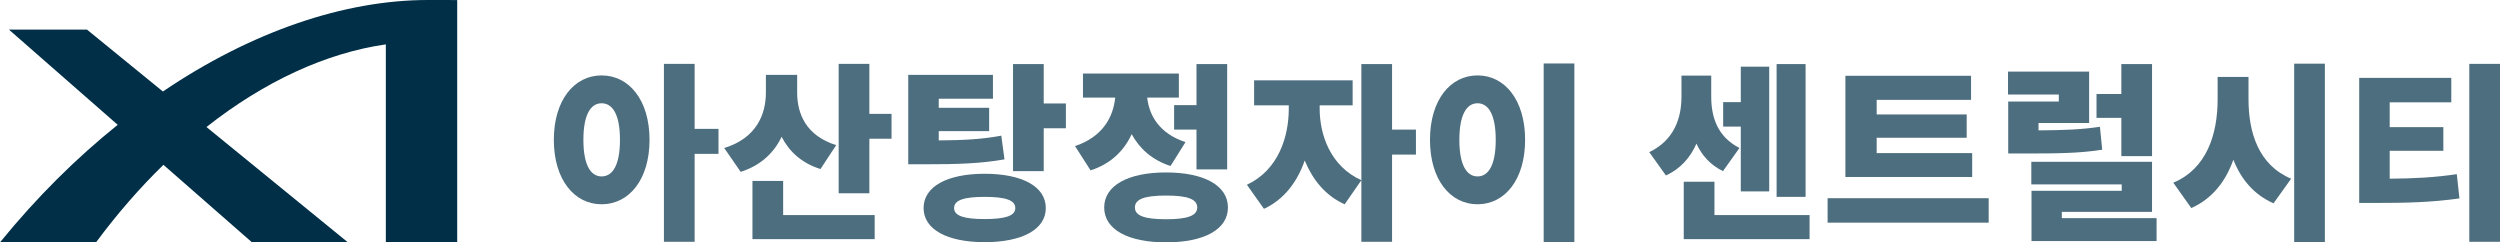
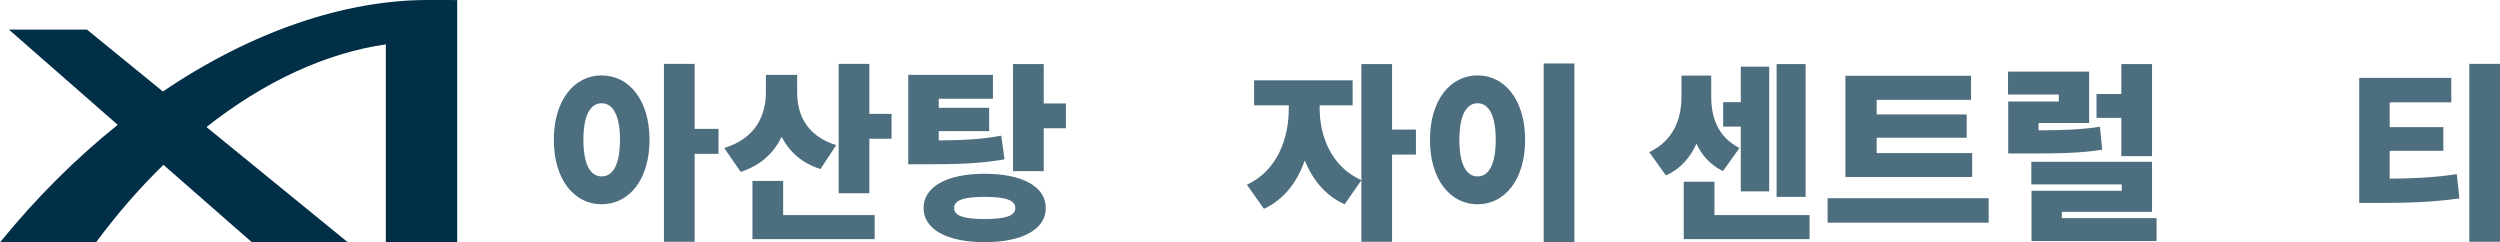
<svg xmlns="http://www.w3.org/2000/svg" version="1.1" id="레이어_1" x="0px" y="0px" width="784.878px" height="76.09px" viewBox="0 0 784.878 76.09" enable-background="new 0 0 784.878 76.09" xml:space="preserve">
  <g>
    <path fill="#002F47" d="M134.367,0c-26.322,0-55.475,9.959-83.23,28.724L27.307,9.293H2.801l34.156,29.895   C24.001,49.57,11.529,61.91,0,76.09h30.147c6.643-8.985,13.746-17.123,21.161-24.343L79.121,76.09h30.108L64.817,39.878   c18.115-14.273,37.495-23.25,56.315-25.947V76.09h22.406V13.08V6.071V0.014L134.367,0z" />
    <g>
      <path fill="#4D6E7F" d="M203.921,43.904c0,12.493-6.426,20.228-15.052,20.228c-8.567,0-14.992-7.734-14.992-20.228    c0-12.494,6.425-20.229,14.992-20.229C197.496,23.676,203.921,31.41,203.921,43.904z M194.64,43.904    c0-7.854-2.261-11.482-5.771-11.482c-3.451,0-5.711,3.629-5.711,11.482c0,7.853,2.261,11.482,5.711,11.482    C192.379,55.387,194.64,51.757,194.64,43.904z M225.577,48.307h-7.497v27.605h-9.638V20.047h9.638v20.406h7.497V48.307z" />
      <path fill="#4D6E7F" d="M257.59,53.066c-5.891-1.845-9.816-5.474-12.197-10.114c-2.438,5.057-6.543,8.983-12.85,11.006    l-5.176-7.496c9.995-3.034,13.088-10.411,13.088-17.432v-5.533h9.816v5.533c0,6.723,2.797,13.564,12.256,16.539L257.59,53.066z     M245.87,67.523h28.736v7.556h-38.374V56.814h9.638V67.523z M279.901,35.753v7.794h-6.961v17.135h-9.639V20.047h9.639v15.706    H279.901z" />
      <path fill="#4D6E7F" d="M315.364,50.032c-7.436,1.309-14.338,1.547-25.403,1.547h-4.819V23.497h26.594v7.497H294.72v2.855h15.825    v7.317H294.72v2.915c7.972-0.06,13.505-0.356,19.633-1.487L315.364,50.032z M328.333,65.321c0,6.724-7.436,10.709-19.216,10.709    c-11.721,0-19.157-3.985-19.157-10.709c0-6.782,7.437-10.768,19.157-10.768C320.898,54.554,328.333,58.539,328.333,65.321z     M318.756,65.321c0-2.498-3.094-3.51-9.639-3.51c-6.484,0-9.578,1.012-9.578,3.51c0,2.439,3.094,3.451,9.578,3.451    C315.663,68.772,318.756,67.761,318.756,65.321z M334.64,32.481v7.793h-6.961v13.446h-9.638V20.106h9.638v12.375H334.64z" />
-       <path fill="#4D6E7F" d="M367.486,52.114c-5.889-1.904-9.756-5.533-12.195-9.995c-2.38,5.176-6.545,9.341-12.91,11.363    l-4.879-7.615c8.686-2.915,12.018-9.103,12.613-15.23H340v-7.556h30.104v7.556h-9.935c0.594,5.593,3.807,11.304,12.018,13.981    L367.486,52.114z M385.513,65.144c0,6.901-7.496,10.946-19.455,10.946c-11.898,0-19.395-4.045-19.395-10.946    s7.496-11.007,19.395-11.007C378.017,54.137,385.513,58.242,385.513,65.144z M375.875,65.144c0-2.678-3.152-3.748-9.816-3.748    c-6.604,0-9.756,1.07-9.756,3.748c0,2.617,3.152,3.688,9.756,3.688C372.722,68.832,375.875,67.761,375.875,65.144z     M375.637,33.017v-12.91h9.638v33.078h-9.638V40.691h-7.021v-7.675H375.637z" />
-       <path fill="#4D6E7F" d="M414.313,34.088c0,8.21,3.332,18.086,13.09,22.488l-5.236,7.556c-6.068-2.677-10.055-7.734-12.553-13.743    c-2.32,6.723-6.484,12.256-12.791,15.171l-5.355-7.556c9.816-4.581,13.148-14.933,13.148-23.916v-1.012h-10.887v-7.854h30.936    v7.854h-10.352V34.088z M444.536,48.545h-7.496v27.367h-9.637V20.106h9.637v20.585h7.496V48.545z" />
+       <path fill="#4D6E7F" d="M414.313,34.088c0,8.21,3.332,18.086,13.09,22.488l-5.236,7.556c-6.068-2.677-10.055-7.734-12.553-13.743    c-2.32,6.723-6.484,12.256-12.791,15.171l-5.355-7.556c9.816-4.581,13.148-14.933,13.148-23.916v-1.012h-10.887v-7.854h30.936    v7.854h-10.352V34.088M444.536,48.545h-7.496v27.367h-9.637V20.106h9.637v20.585h7.496V48.545z" />
      <path fill="#4D6E7F" d="M478.812,43.904c0,12.493-6.367,20.228-14.934,20.228c-8.568,0-14.934-7.734-14.934-20.228    c0-12.494,6.365-20.229,14.934-20.229C472.444,23.676,478.812,31.41,478.812,43.904z M458.167,43.904    c0,7.853,2.26,11.482,5.711,11.482s5.711-3.63,5.711-11.482c0-7.854-2.26-11.482-5.711-11.482S458.167,36.051,458.167,43.904z     M494.278,19.928V76.09h-9.637V19.928H494.278z" />
      <path fill="#4D6E7F" d="M540.929,53.721c-3.926-1.904-6.604-4.879-8.328-8.627c-1.904,4.343-4.998,7.913-9.578,9.995l-5.236-7.317    c7.912-3.808,10.115-10.828,10.115-17.433v-6.604h9.34v6.604c0,6.366,1.904,12.554,8.865,16.123L540.929,53.721z M568.118,67.523    v7.556h-39.504V57.052h9.639v10.472H568.118z M546.522,39.739h-5.533v-7.675h5.533V20.939h8.924v39.146h-8.924V39.739z     M566.868,61.812h-9.102V20.106h9.102V61.812z" />
      <path fill="#4D6E7F" d="M624.347,62.229v7.674h-50.57v-7.674H624.347z M619.171,55.564h-39.803v-31.77h39.445v7.556h-29.629v4.581    h28.26v7.317h-28.26v4.819h29.986V55.564z" />
      <path fill="#4D6E7F" d="M659.989,46.998c-7.199,1.13-13.684,1.189-24.75,1.189h-4.76V31.886h15.885v-2.201h-15.943v-7.198h25.463    v16.123h-15.885v2.32c7.973-0.06,13.326-0.238,19.275-1.131L659.989,46.998z M677.063,68.475v7.199h-39.266V59.908h28.318v-2.023    h-28.379v-7.079h37.898v15.706h-28.32v1.963H677.063z M665.997,37.003h-7.793v-7.496h7.793v-9.4h9.639v28.914h-9.639V37.003z" />
-       <path fill="#4D6E7F" d="M705.923,31.172c0,10.472,3.152,20.645,13.387,24.929l-5.533,7.733    c-6.188-2.736-10.174-7.556-12.613-13.684c-2.379,6.724-6.545,12.196-13.207,15.171l-5.652-7.972    c10.471-4.343,13.922-15.171,13.922-26.178v-7.02h9.697V31.172z M729.899,19.987V76.09h-9.639V19.987H729.899z" />
      <path fill="#4D6E7F" d="M750.251,56.101c7.377-0.06,13.922-0.357,21.061-1.429l0.834,7.615c-8.746,1.25-16.838,1.429-26.475,1.429    h-4.998V24.449h28.914v7.675h-19.336v7.794h16.838v7.437h-16.838V56.101z M784.878,20.047v55.865h-9.639V20.047H784.878z" />
    </g>
  </g>
</svg>